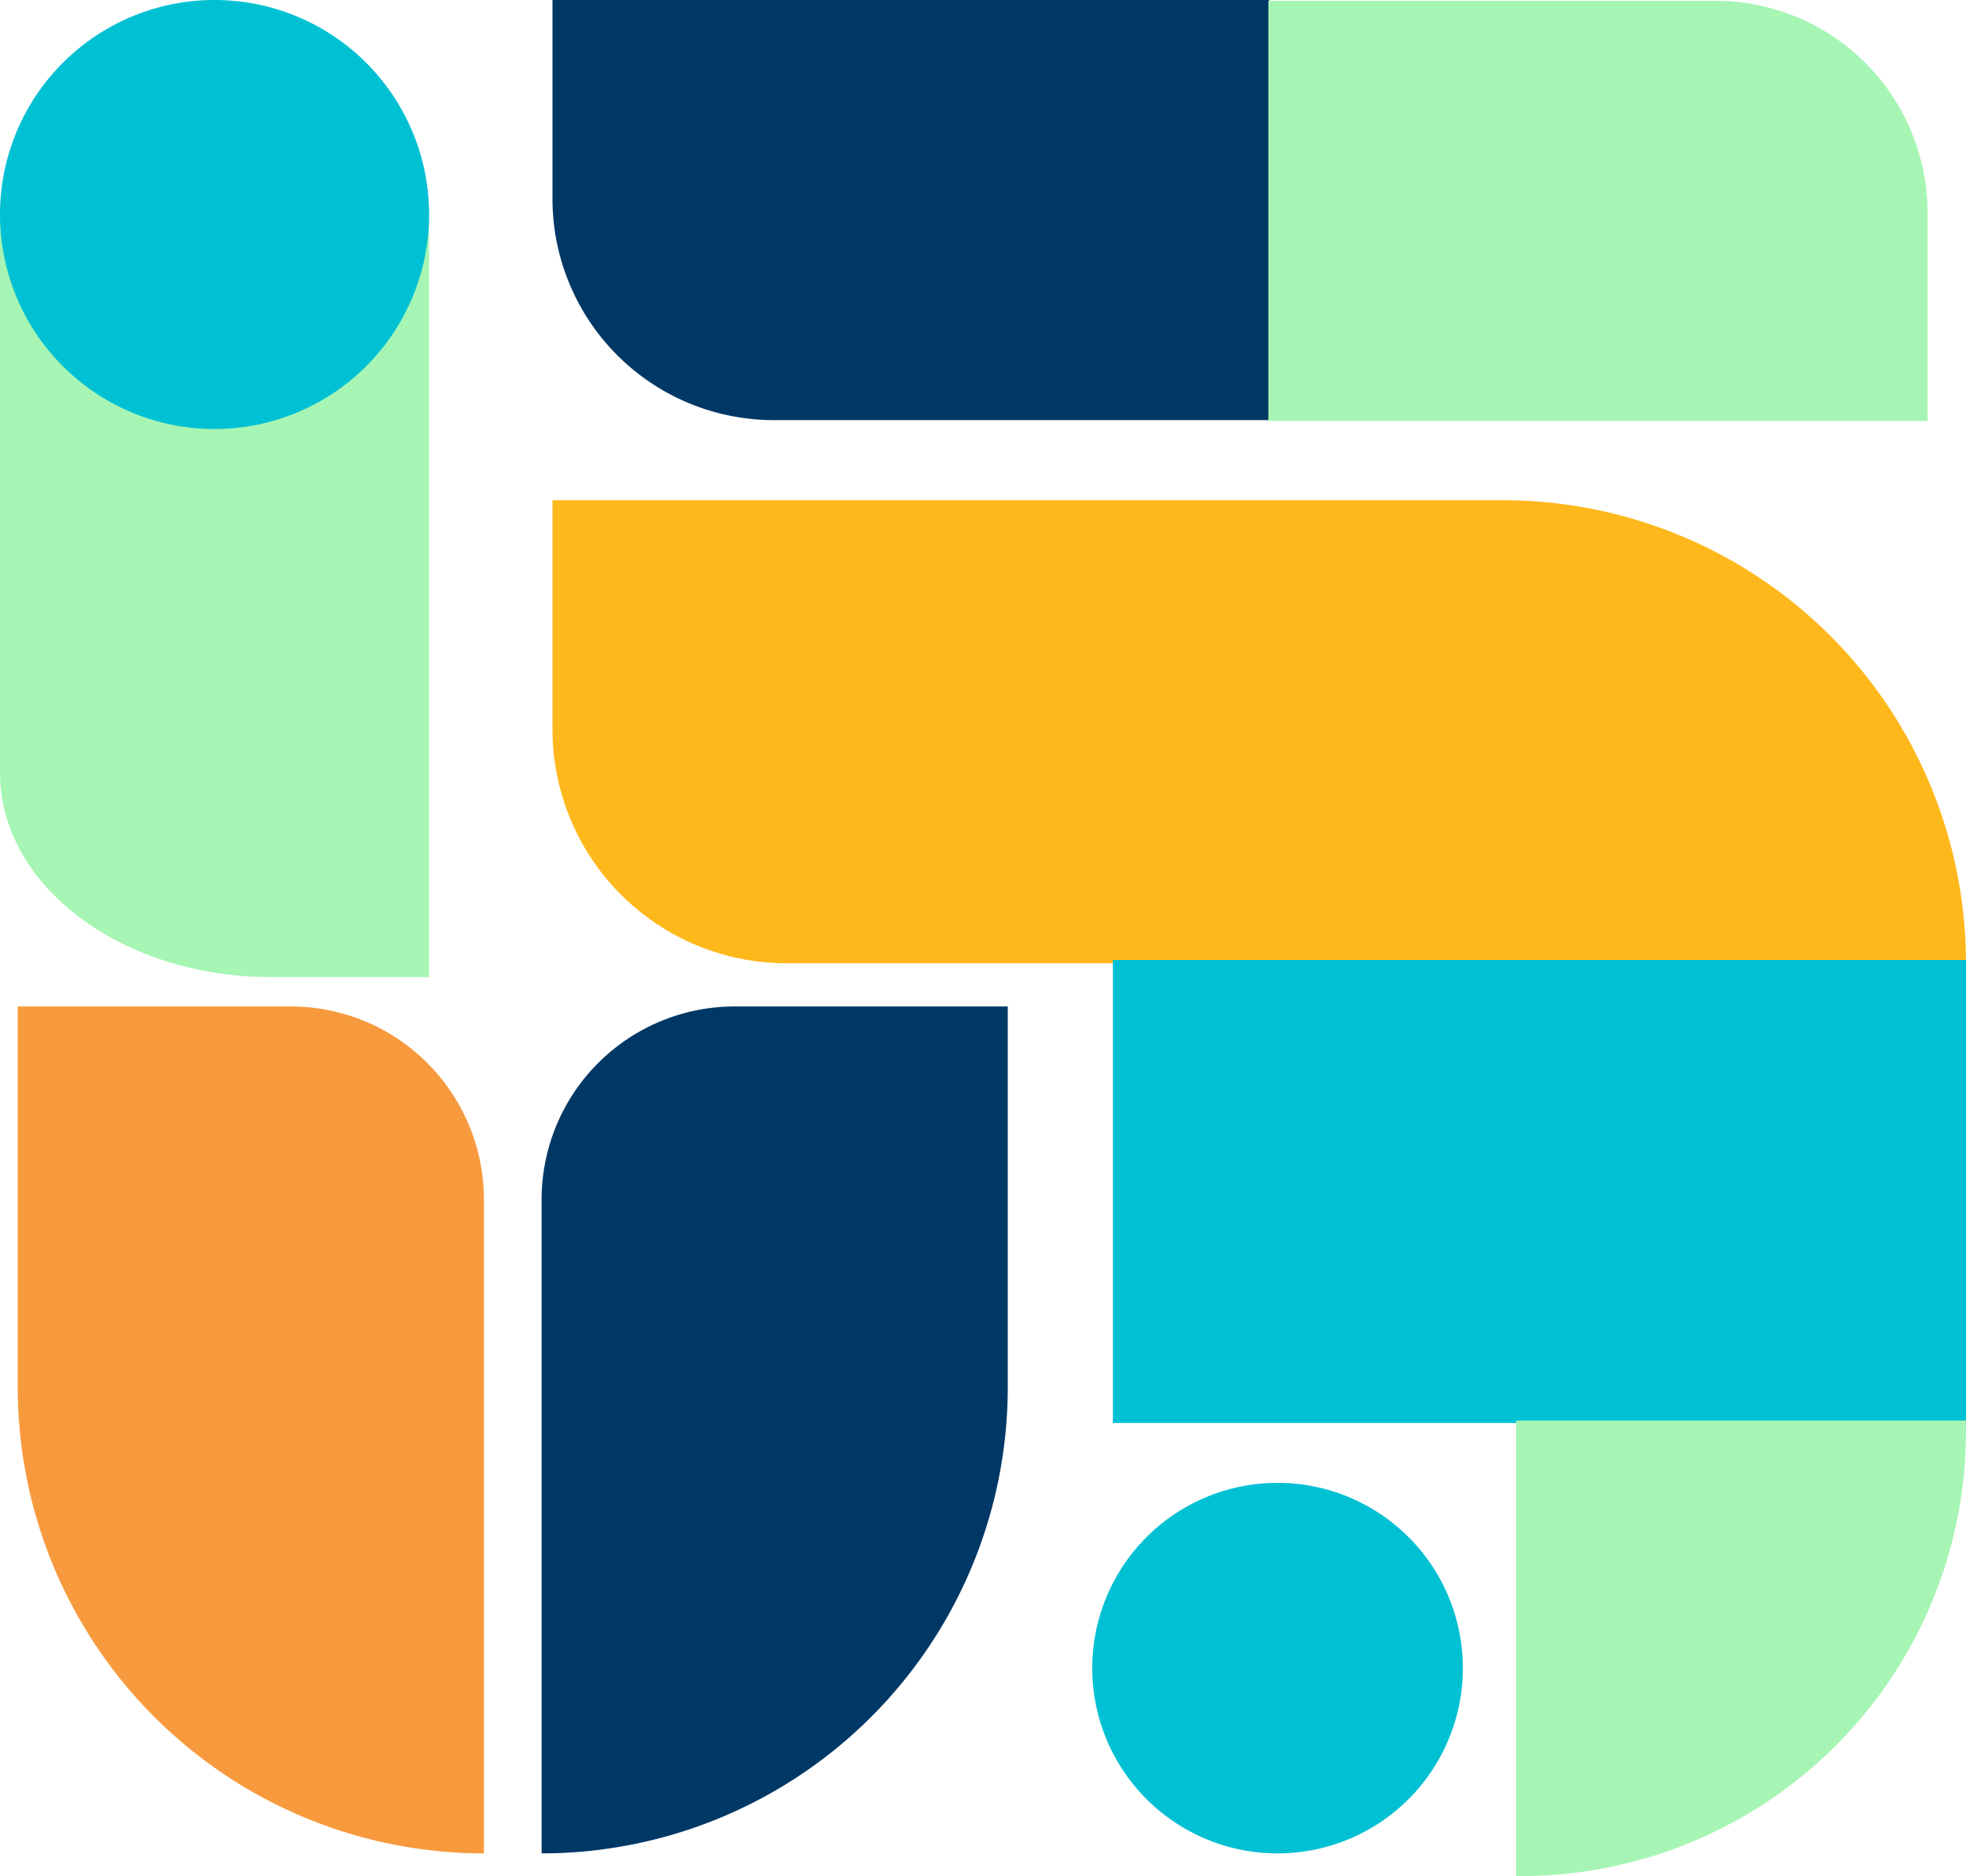
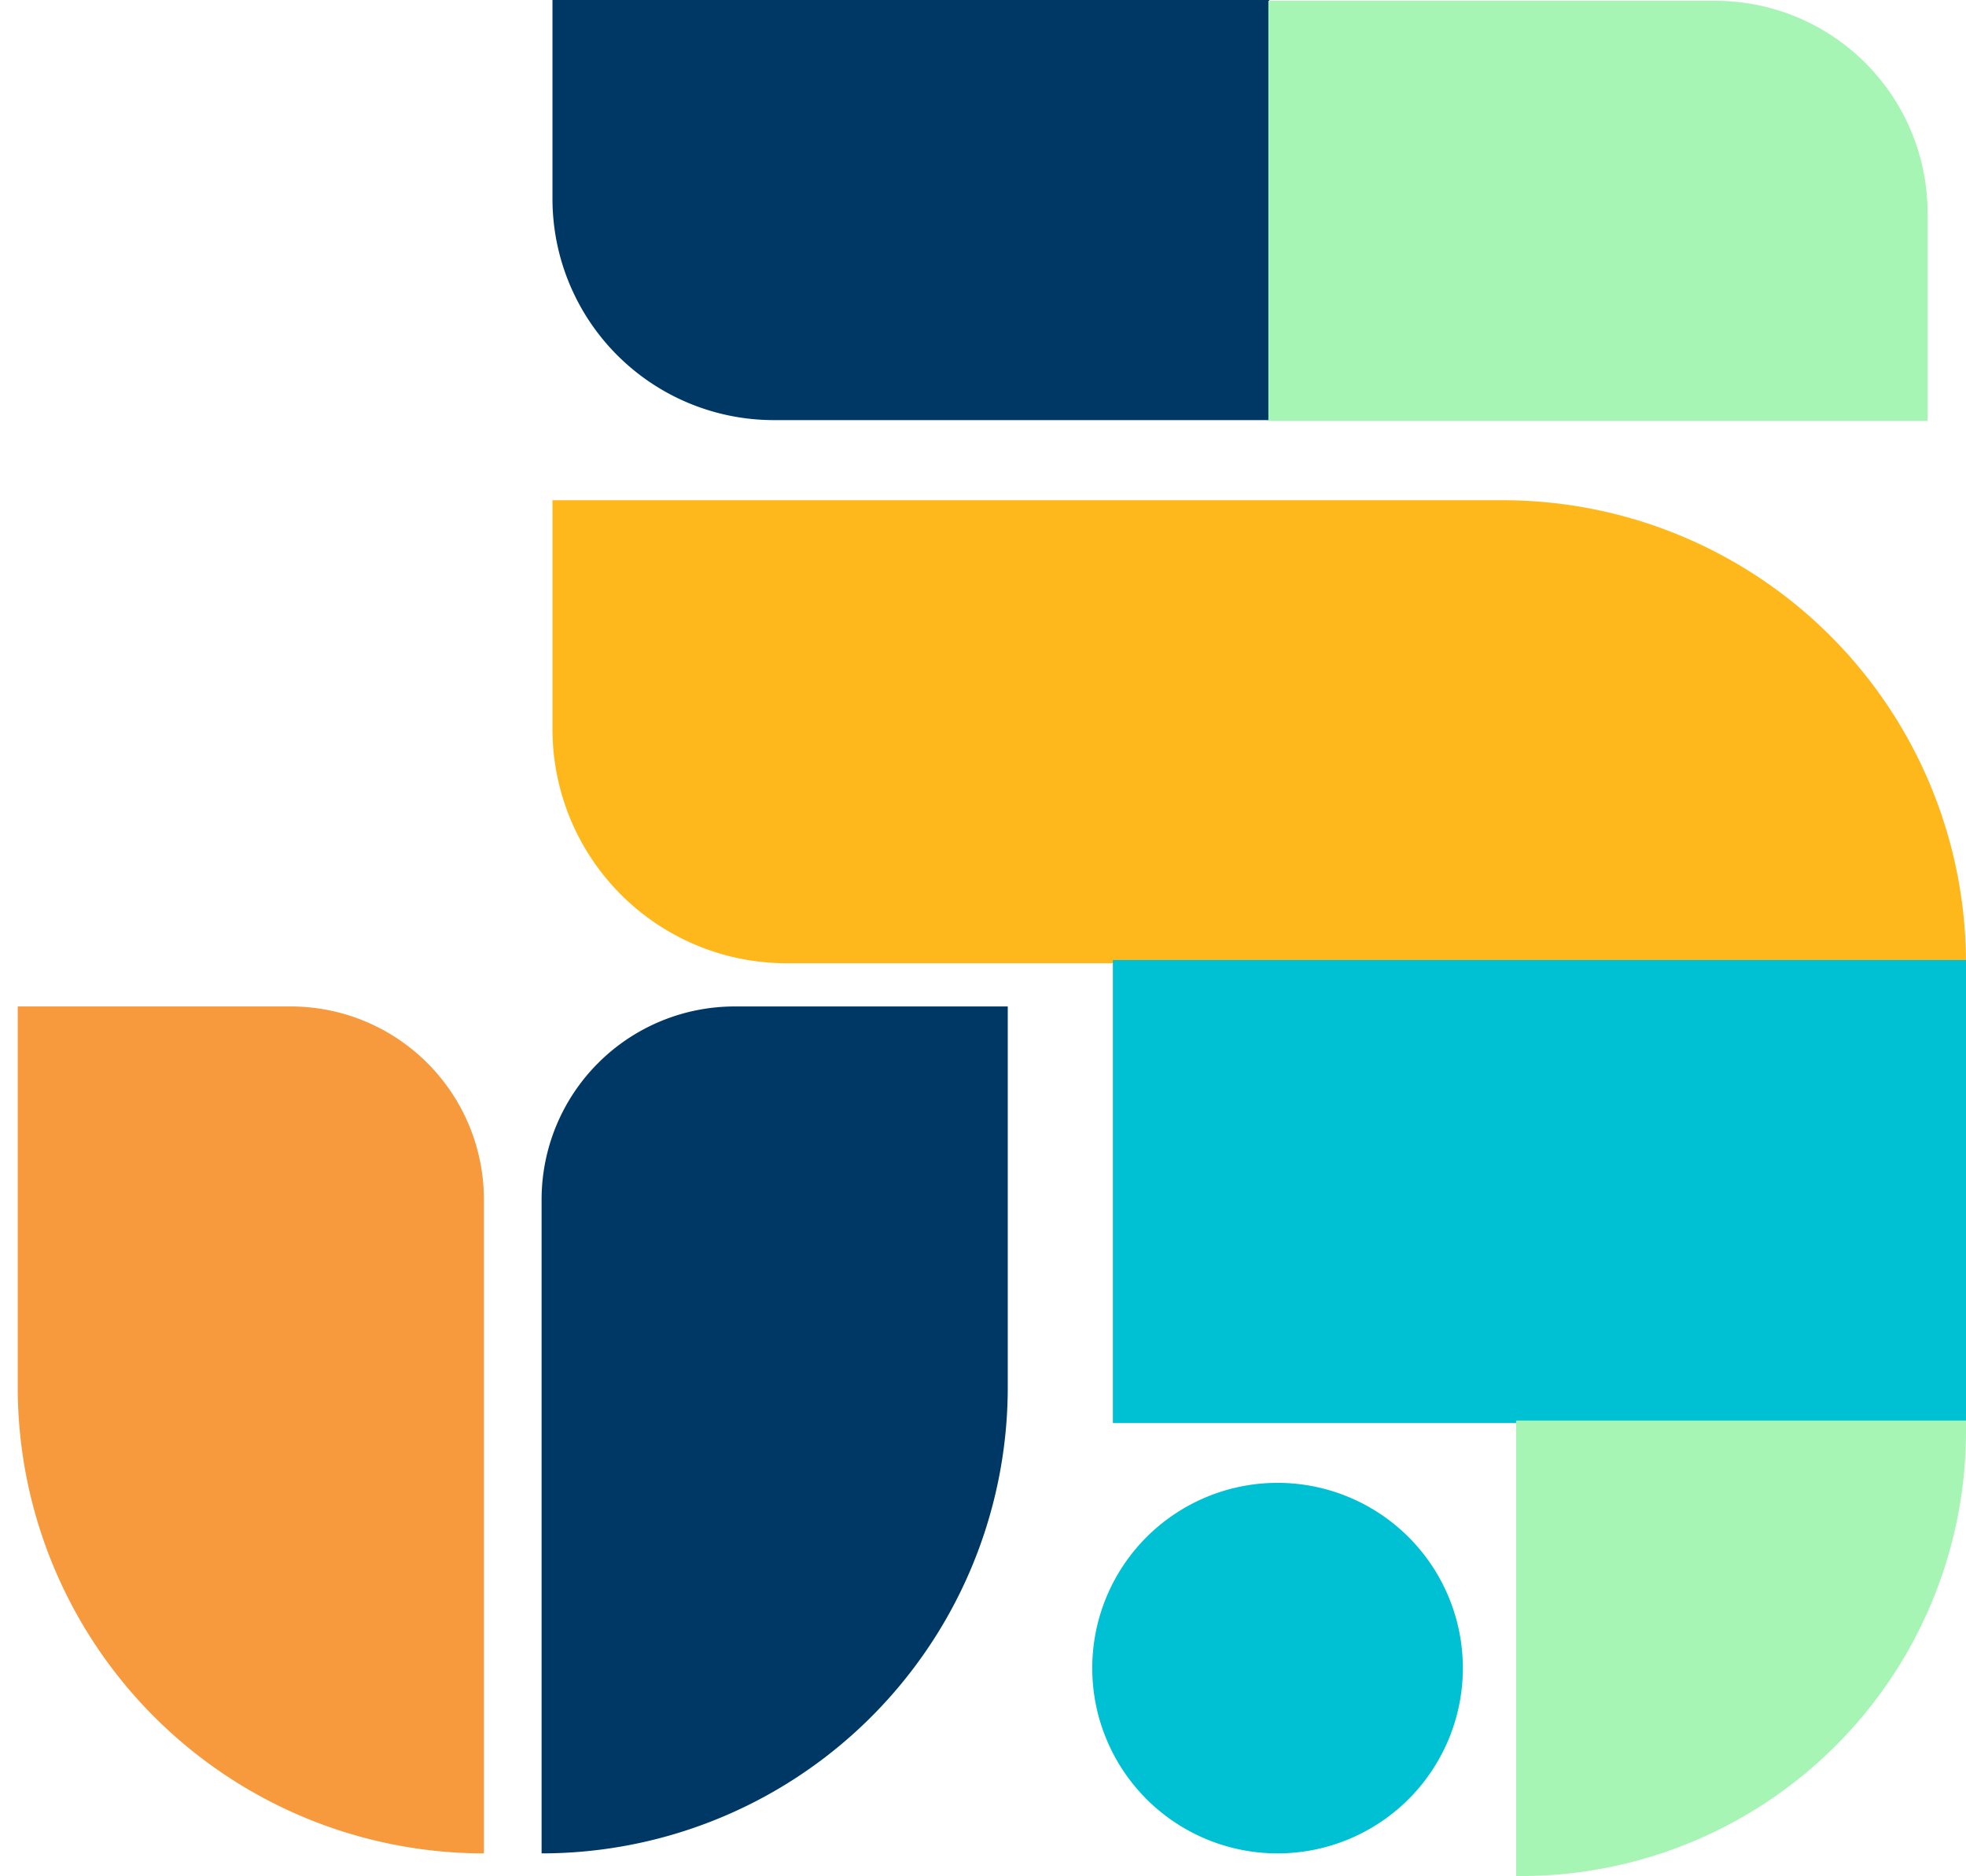
<svg xmlns="http://www.w3.org/2000/svg" width="398" height="379.862" viewBox="0 0 398 379.862">
  <g id="Grupo_674" data-name="Grupo 674" transform="translate(-1297.617 -455.752)">
-     <path id="Trazado_16215" data-name="Trazado 16215" d="M86.863,184.625H54.879C24.569,184.625,0,166.106,0,143.259V29.314H86.863Z" transform="translate(1297.617 468.968)" fill="#a6f5b4" />
-     <path id="Trazado_16216" data-name="Trazado 16216" d="M86.863,60.194A43.432,43.432,0,1,1,43.43,16.761,43.433,43.433,0,0,1,86.863,60.194" transform="translate(1297.617 438.991)" fill="#00c1d4" />
    <path id="Trazado_16217" data-name="Trazado 16217" d="M95.409,263.488h0V131.1A39.1,39.1,0,0,0,56.309,92H1.037v77.114a94.37,94.37,0,0,0,94.372,94.371" transform="translate(1300.17 567.538)" fill="#f79a3e" />
    <path id="Trazado_16218" data-name="Trazado 16218" d="M33.713,263.488h0V131.1A39.1,39.1,0,0,1,72.812,92h55.272v77.114a94.37,94.37,0,0,1-94.371,94.371" transform="translate(1373.545 567.538)" fill="#003865" />
    <path id="Trazado_16219" data-name="Trazado 16219" d="M318.481,156.13H79.713a47.389,47.389,0,0,1-47.388-47.388V62.378h192.4a93.751,93.751,0,0,1,93.752,93.752" transform="translate(1377.136 494.66)" fill="#ffb81c" />
    <rect id="Rectángulo_723" data-name="Rectángulo 723" width="172.709" height="93.752" transform="translate(1522.907 650.13)" fill="#00c1d4" />
    <path id="Trazado_16220" data-name="Trazado 16220" d="M179.784,116.235v2.138a90.089,90.089,0,0,1-90.091,90.091h-.986v-92.23Z" transform="translate(1515.833 627.149)" fill="#a6f5b4" />
    <path id="Trazado_16221" data-name="Trazado 16221" d="M138.933,157.394a37.513,37.513,0,1,1-37.513-37.513,37.513,37.513,0,0,1,37.513,37.513" transform="translate(1454.827 636.118)" fill="#00c1d4" />
    <path id="Trazado_16222" data-name="Trazado 16222" d="M177.427,33.151H32.325V73.4a44.812,44.812,0,0,0,44.81,44.814H177.427Z" transform="translate(1377.136 422.601)" fill="#003865" />
    <path id="Trazado_16223" data-name="Trazado 16223" d="M164.687,33.151H74.211v85.061H207.663V76.128a42.976,42.976,0,0,0-42.977-42.977" transform="translate(1480.177 422.762)" fill="#a6f5b4" />
  </g>
</svg>